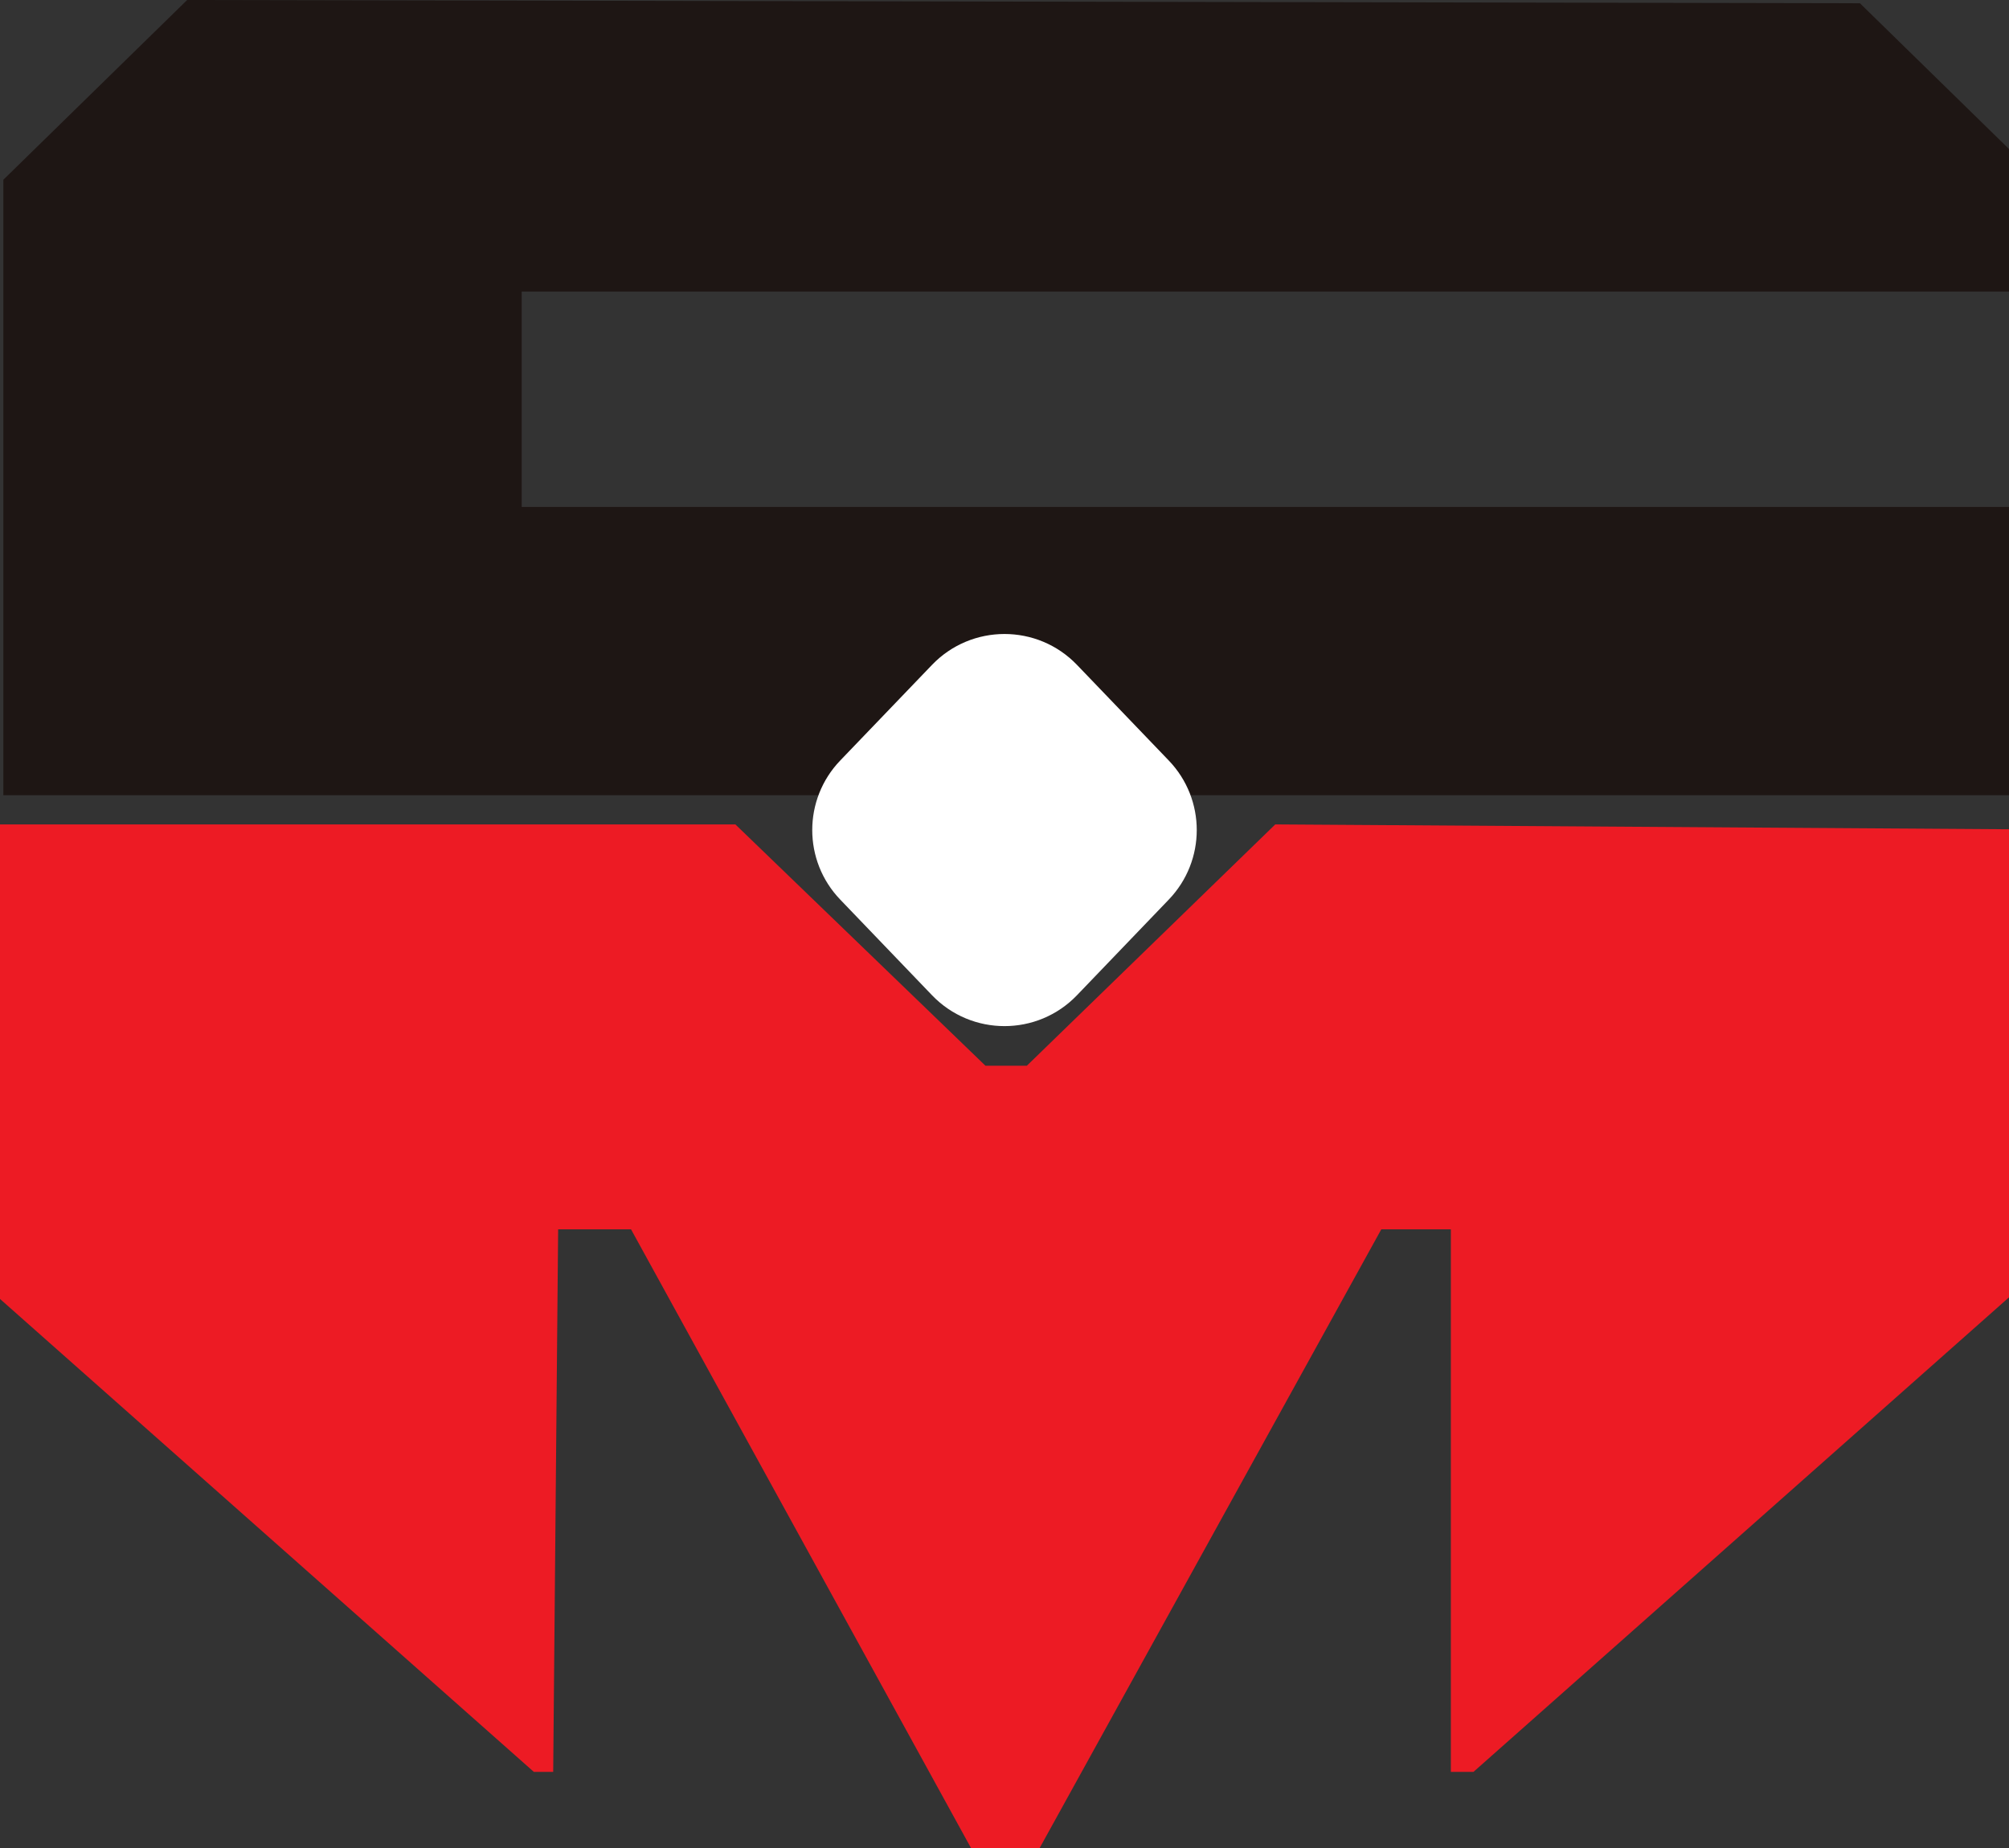
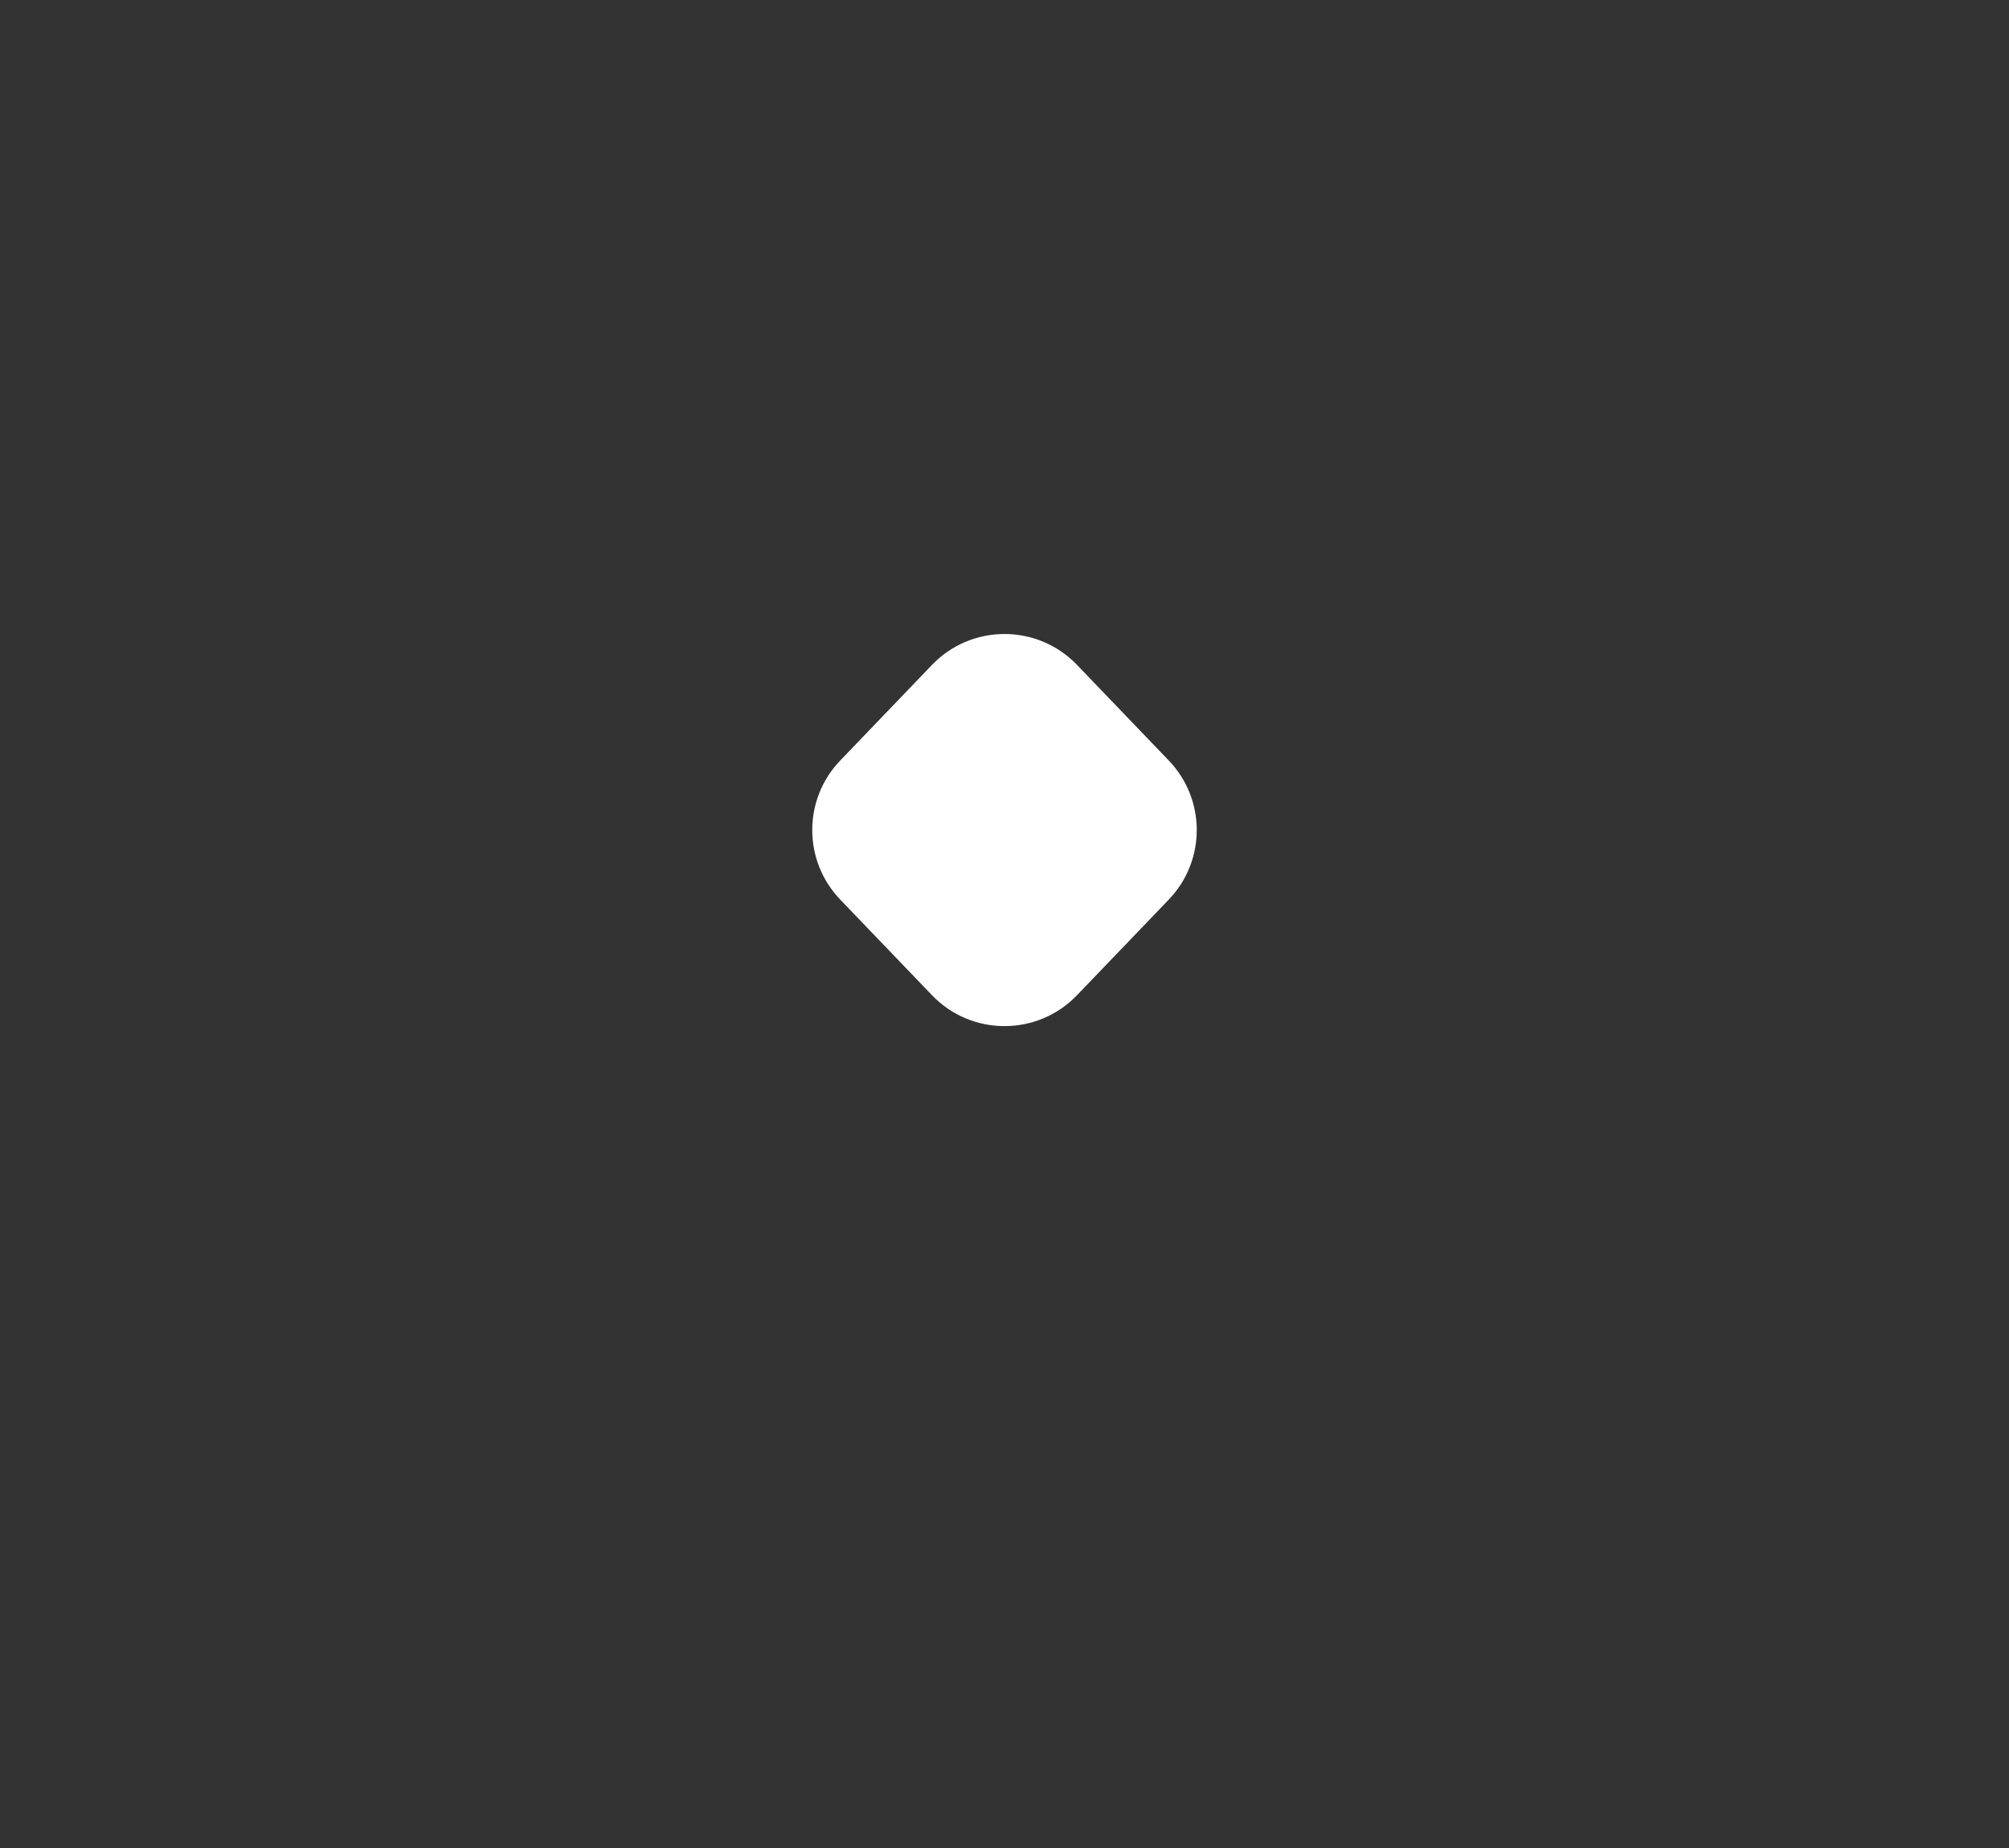
<svg xmlns="http://www.w3.org/2000/svg" width="50" height="46" viewBox="0 0 50 46" fill="none">
  <rect x="0" y="0" width="50" height="46" fill="#333333" stroke="none" />
-   <path d="M0.083 4.475L4.658 0L46.29 0.081L50 3.709V7.257H12.984V12.619H50V19.795H0.083V4.475Z" fill="#1E1614" />
-   <path d="M0 32.333V20.642V20.521H18.302L24.526 26.528H25.556L31.739 20.521L50 20.642V32.293L36.672 44.105H36.109V30.6H34.378L25.875 46H24.166L15.705 30.6H13.891L13.768 44.105H13.286L0 32.333Z" fill="#ED1B24" />
  <path d="M23.196 16.55C24.18 15.525 25.82 15.525 26.804 16.55L29.088 18.93C30.017 19.898 30.017 21.425 29.088 22.393L26.804 24.773C25.82 25.798 24.18 25.798 23.196 24.773L20.912 22.393C19.983 21.425 19.983 19.898 20.912 18.93L23.196 16.55Z" fill="white" />
</svg>